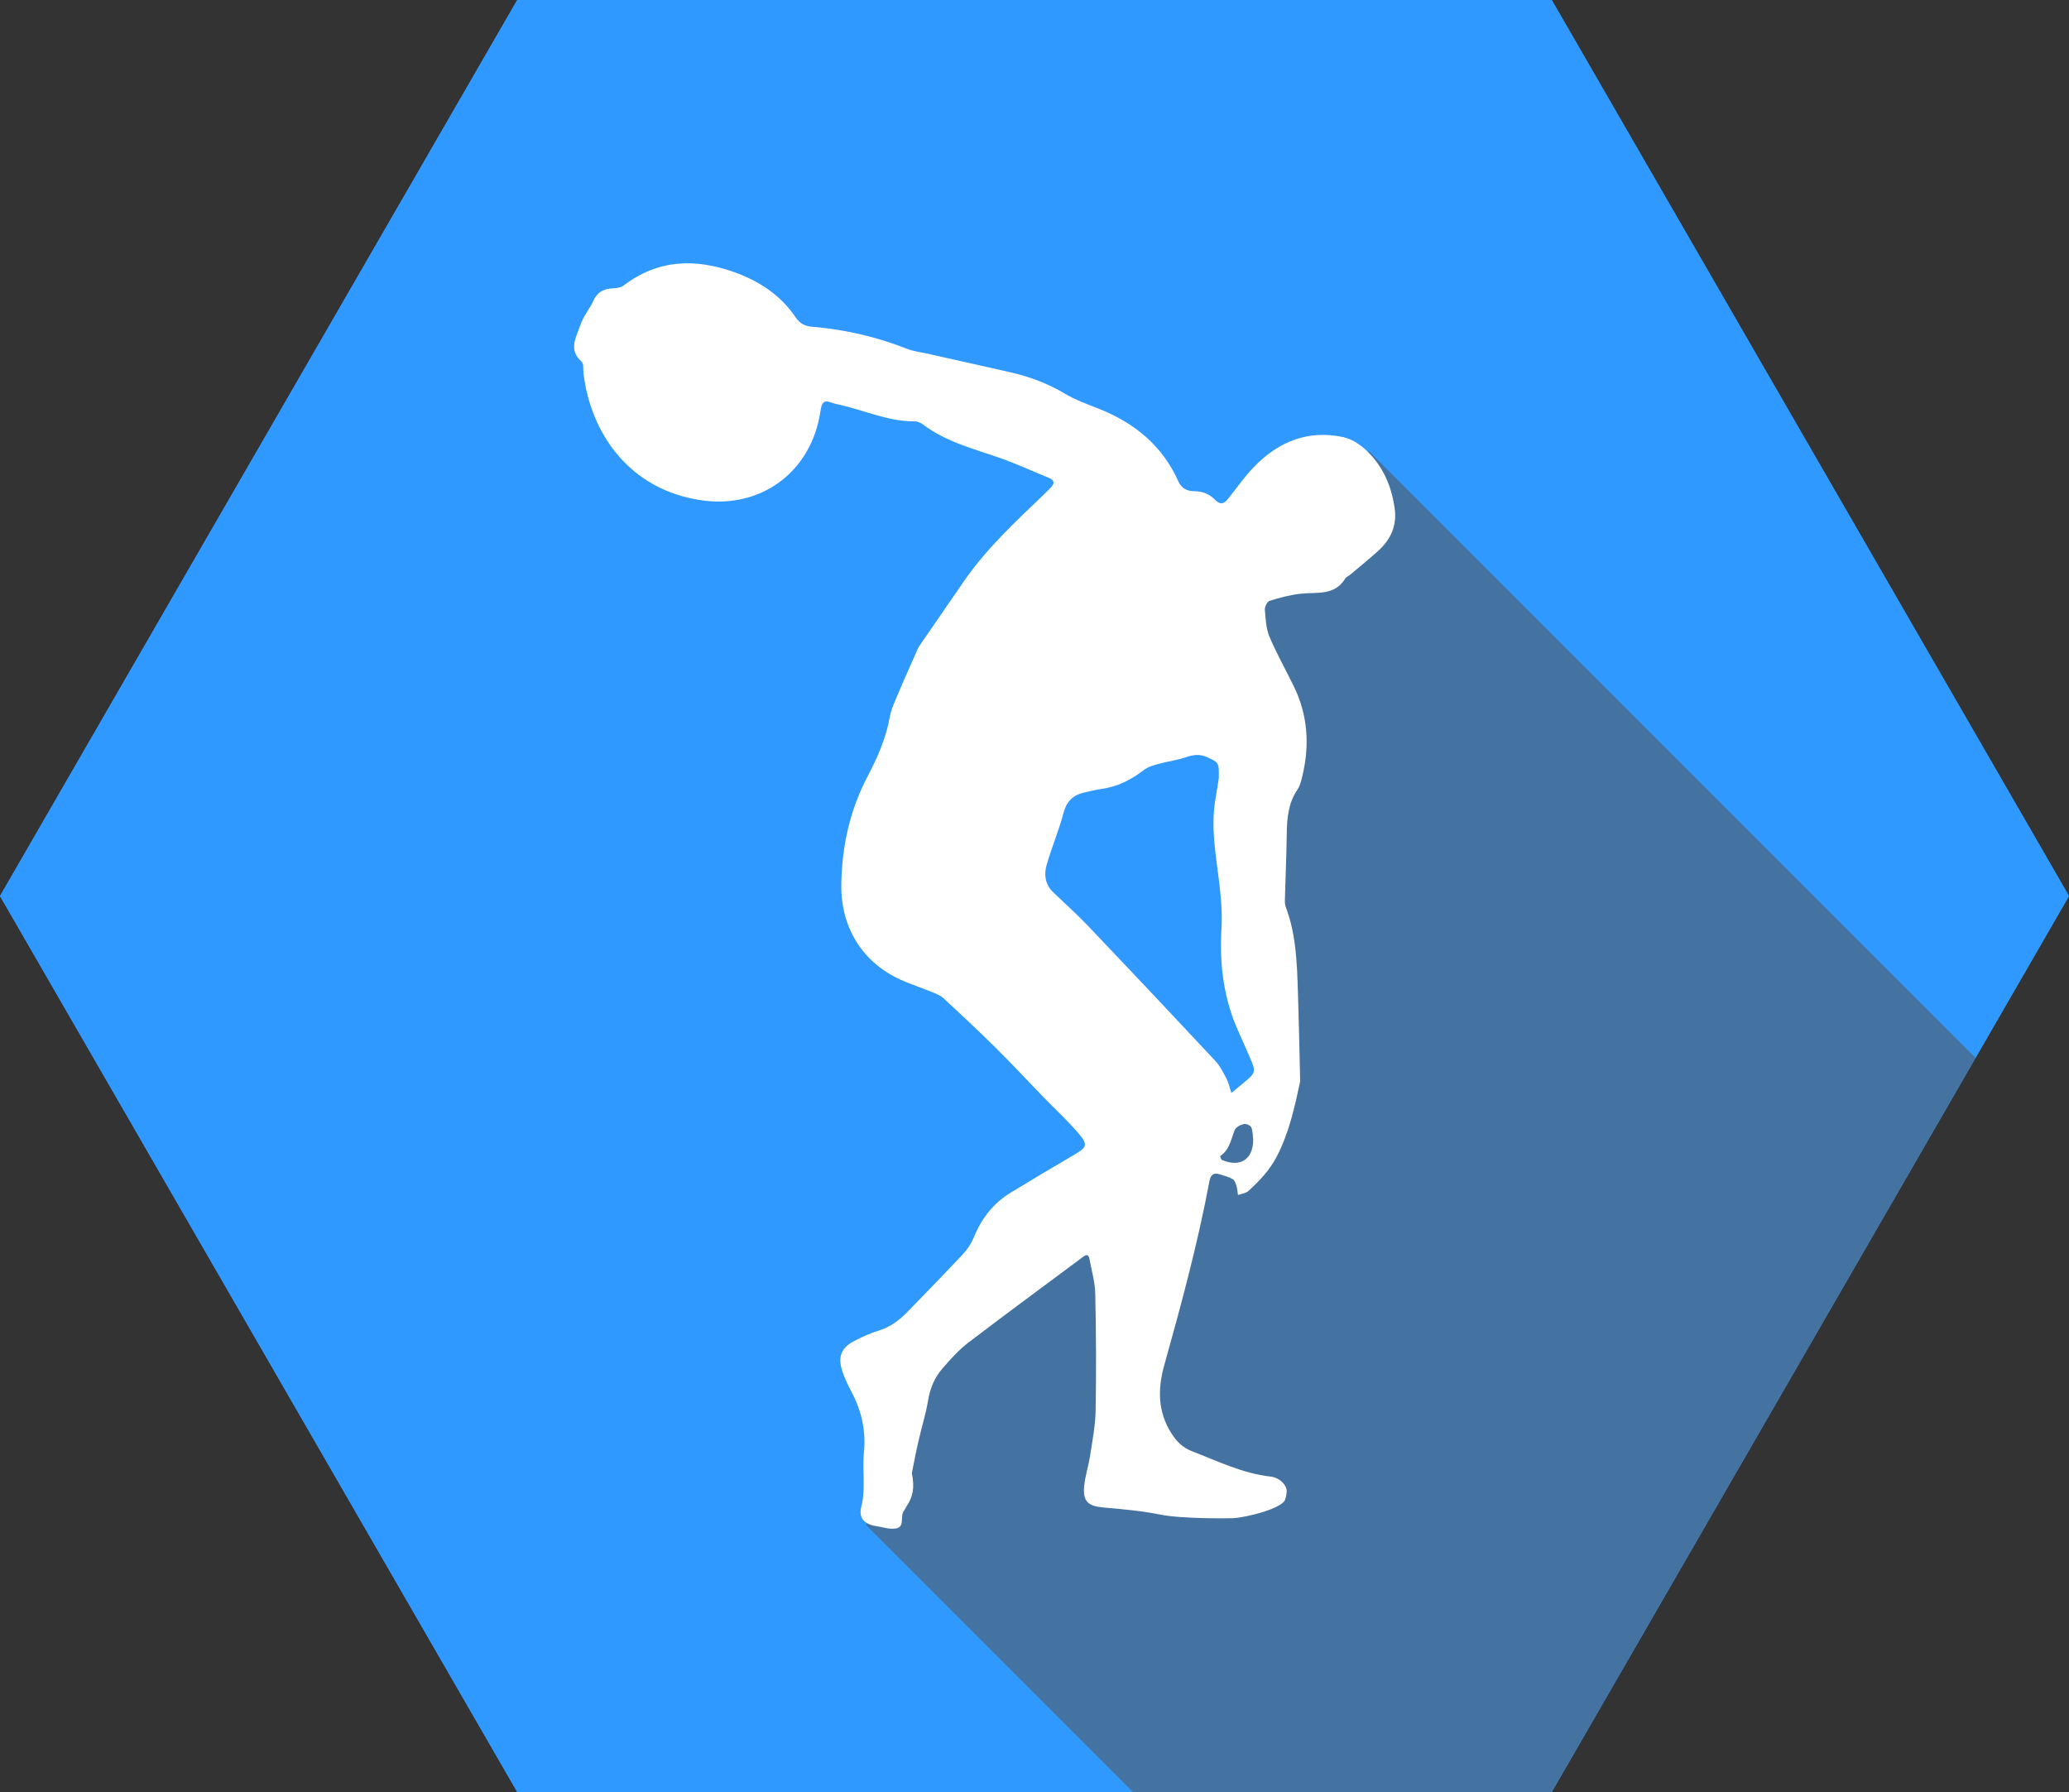
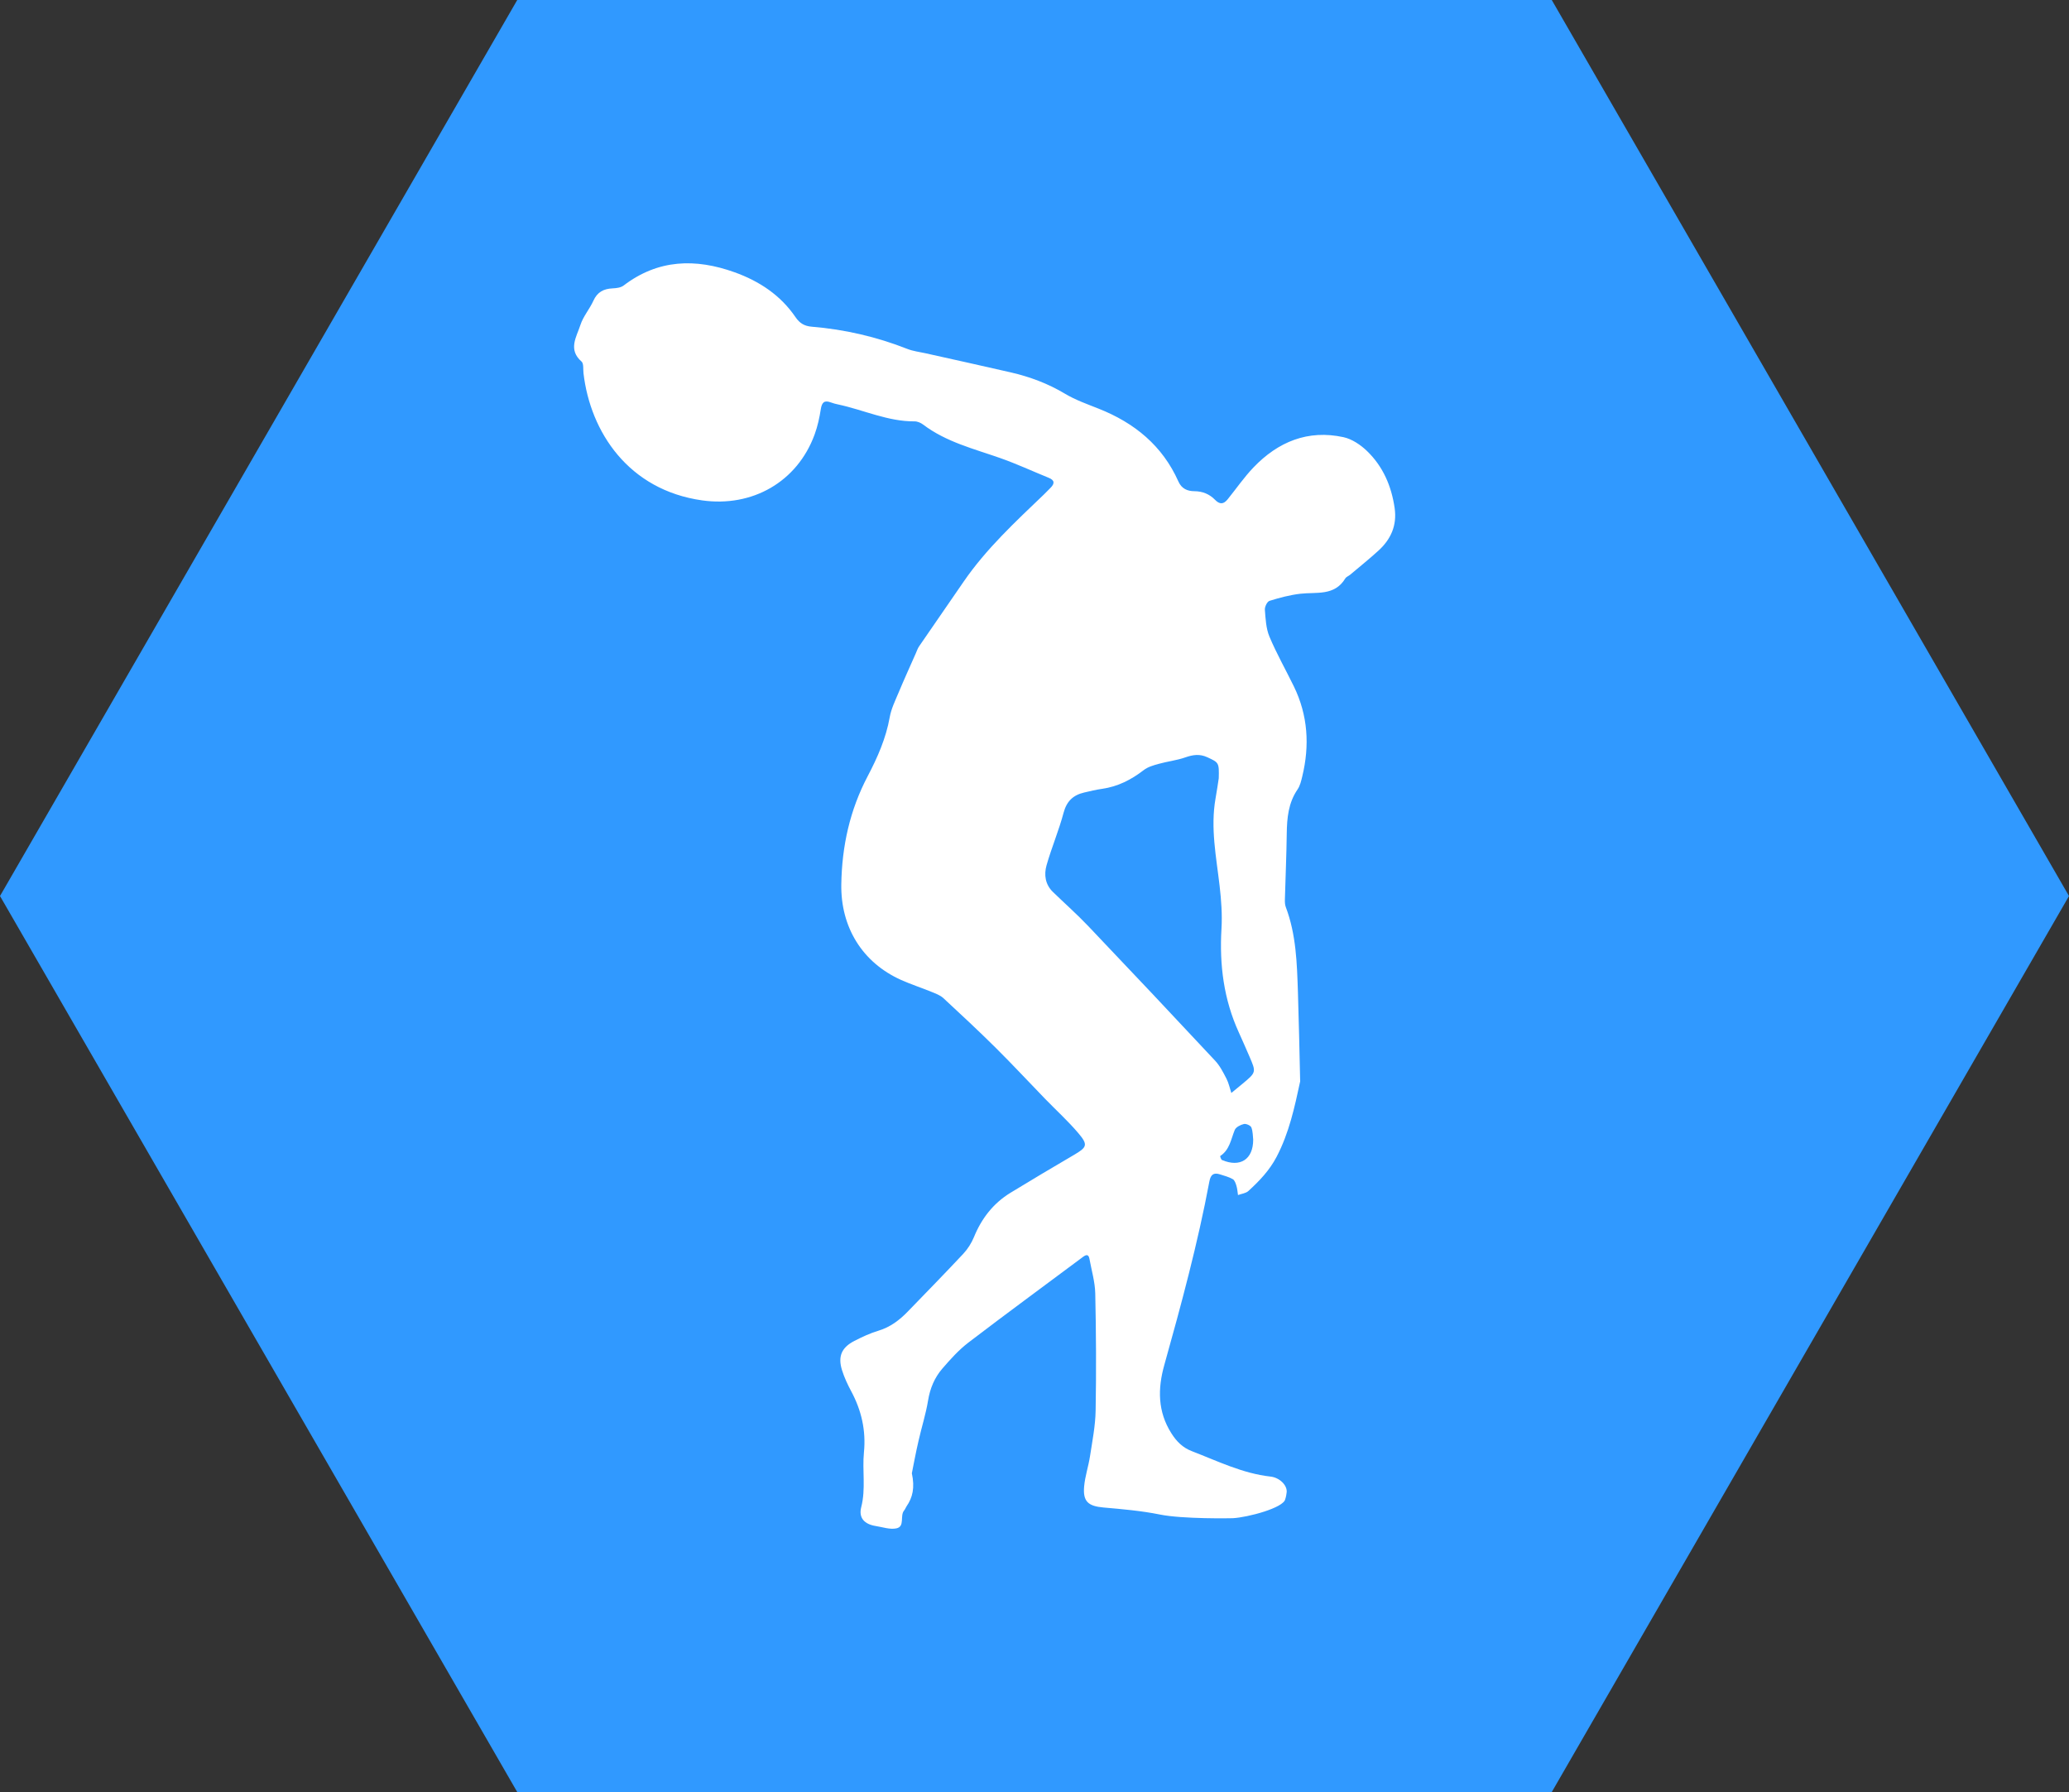
<svg xmlns="http://www.w3.org/2000/svg" version="1.1" x="0px" y="0px" width="73.289px" height="63.47px" viewBox="0 0 73.289 63.47" overflow="scroll" enable-background="new 0 0 73.289 63.47" xml:space="preserve">
  <rect x="0" y="0" width="73.289" height="63.47" fill="#333333" stroke="none" />
  <defs>
</defs>
  <polygon fill="#3099FF" points="18.322,63.47 0,31.735 18.322,0 54.967,0 73.289,31.735 54.967,63.47 " />
  <g>
-     <polygon fill="#3099FF" points="48.479,15.967 69.98,37.467 73.289,31.735 54.967,0 18.322,0 0,31.735 18.322,63.47 40.132,63.47    20.554,43.892  " />
-     <polygon fill="#4573A1" points="69.98,37.467 48.479,15.967 44.602,20.085 44.771,39.508 41.521,39.258 32.771,47.508    30.679,54.017 40.132,63.47 54.967,63.47  " />
-   </g>
+     </g>
  <g>
    <path fill="#FFFFFF" d="M32.3,52.179c0.11,0.515,0.028,0.859-0.19,1.175c-0.031,0.045-0.047,0.101-0.082,0.141   c-0.162,0.189,0.039,0.57-0.276,0.636c-0.228,0.048-0.487-0.045-0.73-0.083c-0.393-0.061-0.615-0.28-0.515-0.67   c0.167-0.65,0.032-1.298,0.096-1.943c0.076-0.763-0.086-1.481-0.45-2.158c-0.128-0.239-0.245-0.489-0.326-0.747   c-0.153-0.488-0.017-0.805,0.436-1.037c0.274-0.141,0.558-0.274,0.852-0.362c0.418-0.126,0.744-0.373,1.038-0.676   c0.659-0.68,1.321-1.357,1.968-2.048c0.157-0.168,0.29-0.377,0.378-0.59c0.27-0.663,0.686-1.2,1.297-1.573   c0.745-0.455,1.495-0.9,2.248-1.341c0.461-0.27,0.505-0.355,0.155-0.768c-0.364-0.429-0.784-0.81-1.177-1.215   c-0.582-0.6-1.151-1.214-1.745-1.803c-0.607-0.602-1.233-1.186-1.861-1.766c-0.115-0.106-0.279-0.164-0.428-0.225   c-0.353-0.144-0.717-0.262-1.065-0.417c-1.383-0.619-2.147-1.877-2.122-3.39c0.022-1.352,0.302-2.626,0.935-3.829   c0.346-0.658,0.647-1.34,0.78-2.087c0.053-0.299,0.194-0.586,0.313-0.87c0.196-0.469,0.407-0.931,0.612-1.396   c0.037-0.083,0.065-0.172,0.116-0.246c0.524-0.765,1.052-1.527,1.578-2.291c0.801-1.165,1.831-2.118,2.844-3.088   c0.079-0.076,0.154-0.155,0.231-0.232c0.148-0.148,0.16-0.268-0.06-0.357c-0.572-0.232-1.133-0.493-1.715-0.698   c-0.942-0.331-1.92-0.57-2.737-1.189c-0.082-0.062-0.199-0.113-0.299-0.112c-0.948,0.007-1.803-0.405-2.705-0.598   c-0.089-0.019-0.178-0.041-0.262-0.073c-0.235-0.089-0.32,0.001-0.357,0.239c-0.047,0.303-0.114,0.609-0.219,0.896   c-0.615,1.682-2.211,2.584-3.985,2.334c-2.614-0.369-3.959-2.426-4.202-4.502c-0.017-0.142,0.012-0.344-0.069-0.415   c-0.489-0.427-0.175-0.877-0.04-1.296c0.097-0.303,0.326-0.562,0.459-0.857c0.139-0.309,0.364-0.425,0.683-0.439   c0.132-0.006,0.29-0.025,0.389-0.101c1.221-0.931,2.544-0.966,3.93-0.469c0.877,0.315,1.628,0.811,2.159,1.591   c0.148,0.217,0.318,0.316,0.574,0.337c1.167,0.096,2.296,0.357,3.387,0.787c0.201,0.079,0.423,0.105,0.636,0.152   c1.009,0.226,2.019,0.446,3.027,0.679c0.676,0.156,1.317,0.394,1.919,0.755c0.371,0.222,0.789,0.369,1.194,0.53   c1.27,0.503,2.26,1.311,2.825,2.579c0.117,0.262,0.326,0.343,0.565,0.344c0.295,0.002,0.538,0.105,0.734,0.306   c0.171,0.175,0.305,0.154,0.445-0.018c0.305-0.377,0.582-0.781,0.916-1.13c0.87-0.908,1.928-1.346,3.189-1.071   c0.3,0.066,0.604,0.27,0.831,0.489c0.567,0.546,0.868,1.242,0.98,2.023c0.088,0.617-0.135,1.108-0.579,1.511   c-0.323,0.294-0.664,0.568-0.998,0.849c-0.056,0.047-0.138,0.074-0.172,0.132c-0.382,0.629-1.018,0.475-1.591,0.541   c-0.37,0.043-0.737,0.141-1.093,0.252c-0.083,0.026-0.172,0.21-0.164,0.315c0.025,0.32,0.04,0.661,0.161,0.951   c0.253,0.602,0.578,1.174,0.865,1.762c0.5,1.025,0.565,2.094,0.298,3.191c-0.038,0.158-0.077,0.329-0.166,0.459   c-0.327,0.477-0.375,1.01-0.383,1.563c-0.01,0.781-0.045,1.562-0.066,2.343c-0.002,0.088,0.002,0.183,0.033,0.264   c0.367,0.97,0.395,1.989,0.429,3.005c0.034,1.037,0.053,2.075,0.078,3.113c0,0.018,0.005,0.037,0.001,0.055   c-0.197,0.915-0.392,1.826-0.835,2.671c-0.253,0.483-0.611,0.854-0.998,1.209c-0.091,0.083-0.245,0.098-0.369,0.144   c-0.017-0.109-0.023-0.222-0.055-0.326c-0.026-0.087-0.063-0.2-0.131-0.238c-0.14-0.079-0.302-0.121-0.457-0.17   c-0.222-0.07-0.325,0.011-0.37,0.249c-0.412,2.198-0.995,4.355-1.598,6.507c-0.234,0.833-0.238,1.647,0.252,2.417   c0.184,0.29,0.401,0.508,0.722,0.631c0.914,0.351,1.797,0.791,2.79,0.901c0.316,0.035,0.59,0.301,0.572,0.547   c-0.004,0.053-0.027,0.191-0.052,0.253c-0.055,0.308-1.322,0.644-1.854,0.674c-0.052,0.003-1.777,0.034-2.585-0.13   c-0.656-0.133-1.33-0.19-1.998-0.249c-0.541-0.048-0.734-0.21-0.686-0.747c0.032-0.36,0.153-0.71,0.208-1.069   c0.082-0.537,0.19-1.076,0.199-1.615c0.025-1.383,0.017-2.767-0.013-4.15c-0.009-0.41-0.132-0.818-0.206-1.227   c-0.028-0.157-0.108-0.158-0.224-0.071c-1.355,1.011-2.72,2.011-4.063,3.037c-0.343,0.262-0.64,0.594-0.924,0.923   c-0.276,0.319-0.435,0.699-0.505,1.129c-0.079,0.482-0.231,0.952-0.338,1.429C32.438,51.453,32.361,51.879,32.3,52.179z    M43.171,27.566c0.016-0.56,0-0.559-0.402-0.745c-0.274-0.127-0.514-0.09-0.786,0.005c-0.303,0.106-0.629,0.141-0.939,0.228   c-0.184,0.051-0.383,0.107-0.529,0.22c-0.442,0.341-0.917,0.585-1.474,0.664c-0.215,0.031-0.428,0.082-0.641,0.132   c-0.386,0.091-0.616,0.306-0.725,0.715c-0.167,0.629-0.425,1.233-0.603,1.859c-0.095,0.333-0.05,0.679,0.224,0.946   c0.417,0.404,0.852,0.789,1.252,1.209c1.506,1.582,3.004,3.171,4.494,4.767c0.169,0.181,0.288,0.415,0.403,0.639   c0.081,0.156,0.116,0.336,0.172,0.505c0.133-0.109,0.267-0.218,0.399-0.328c0.485-0.404,0.485-0.405,0.24-0.969   c-0.123-0.284-0.246-0.567-0.374-0.848c-0.534-1.169-0.69-2.395-0.614-3.67c0.03-0.504-0.008-1.016-0.066-1.519   c-0.119-1.029-0.328-2.051-0.145-3.094C43.106,28.013,43.143,27.743,43.171,27.566z M44.391,40.36   c-0.014-0.113-0.008-0.284-0.065-0.43c-0.027-0.068-0.186-0.139-0.265-0.12c-0.121,0.029-0.281,0.109-0.323,0.21   c-0.135,0.33-0.179,0.704-0.515,0.923c-0.008,0.005,0.027,0.126,0.064,0.142C43.926,41.357,44.393,41.068,44.391,40.36z" />
  </g>
</svg>